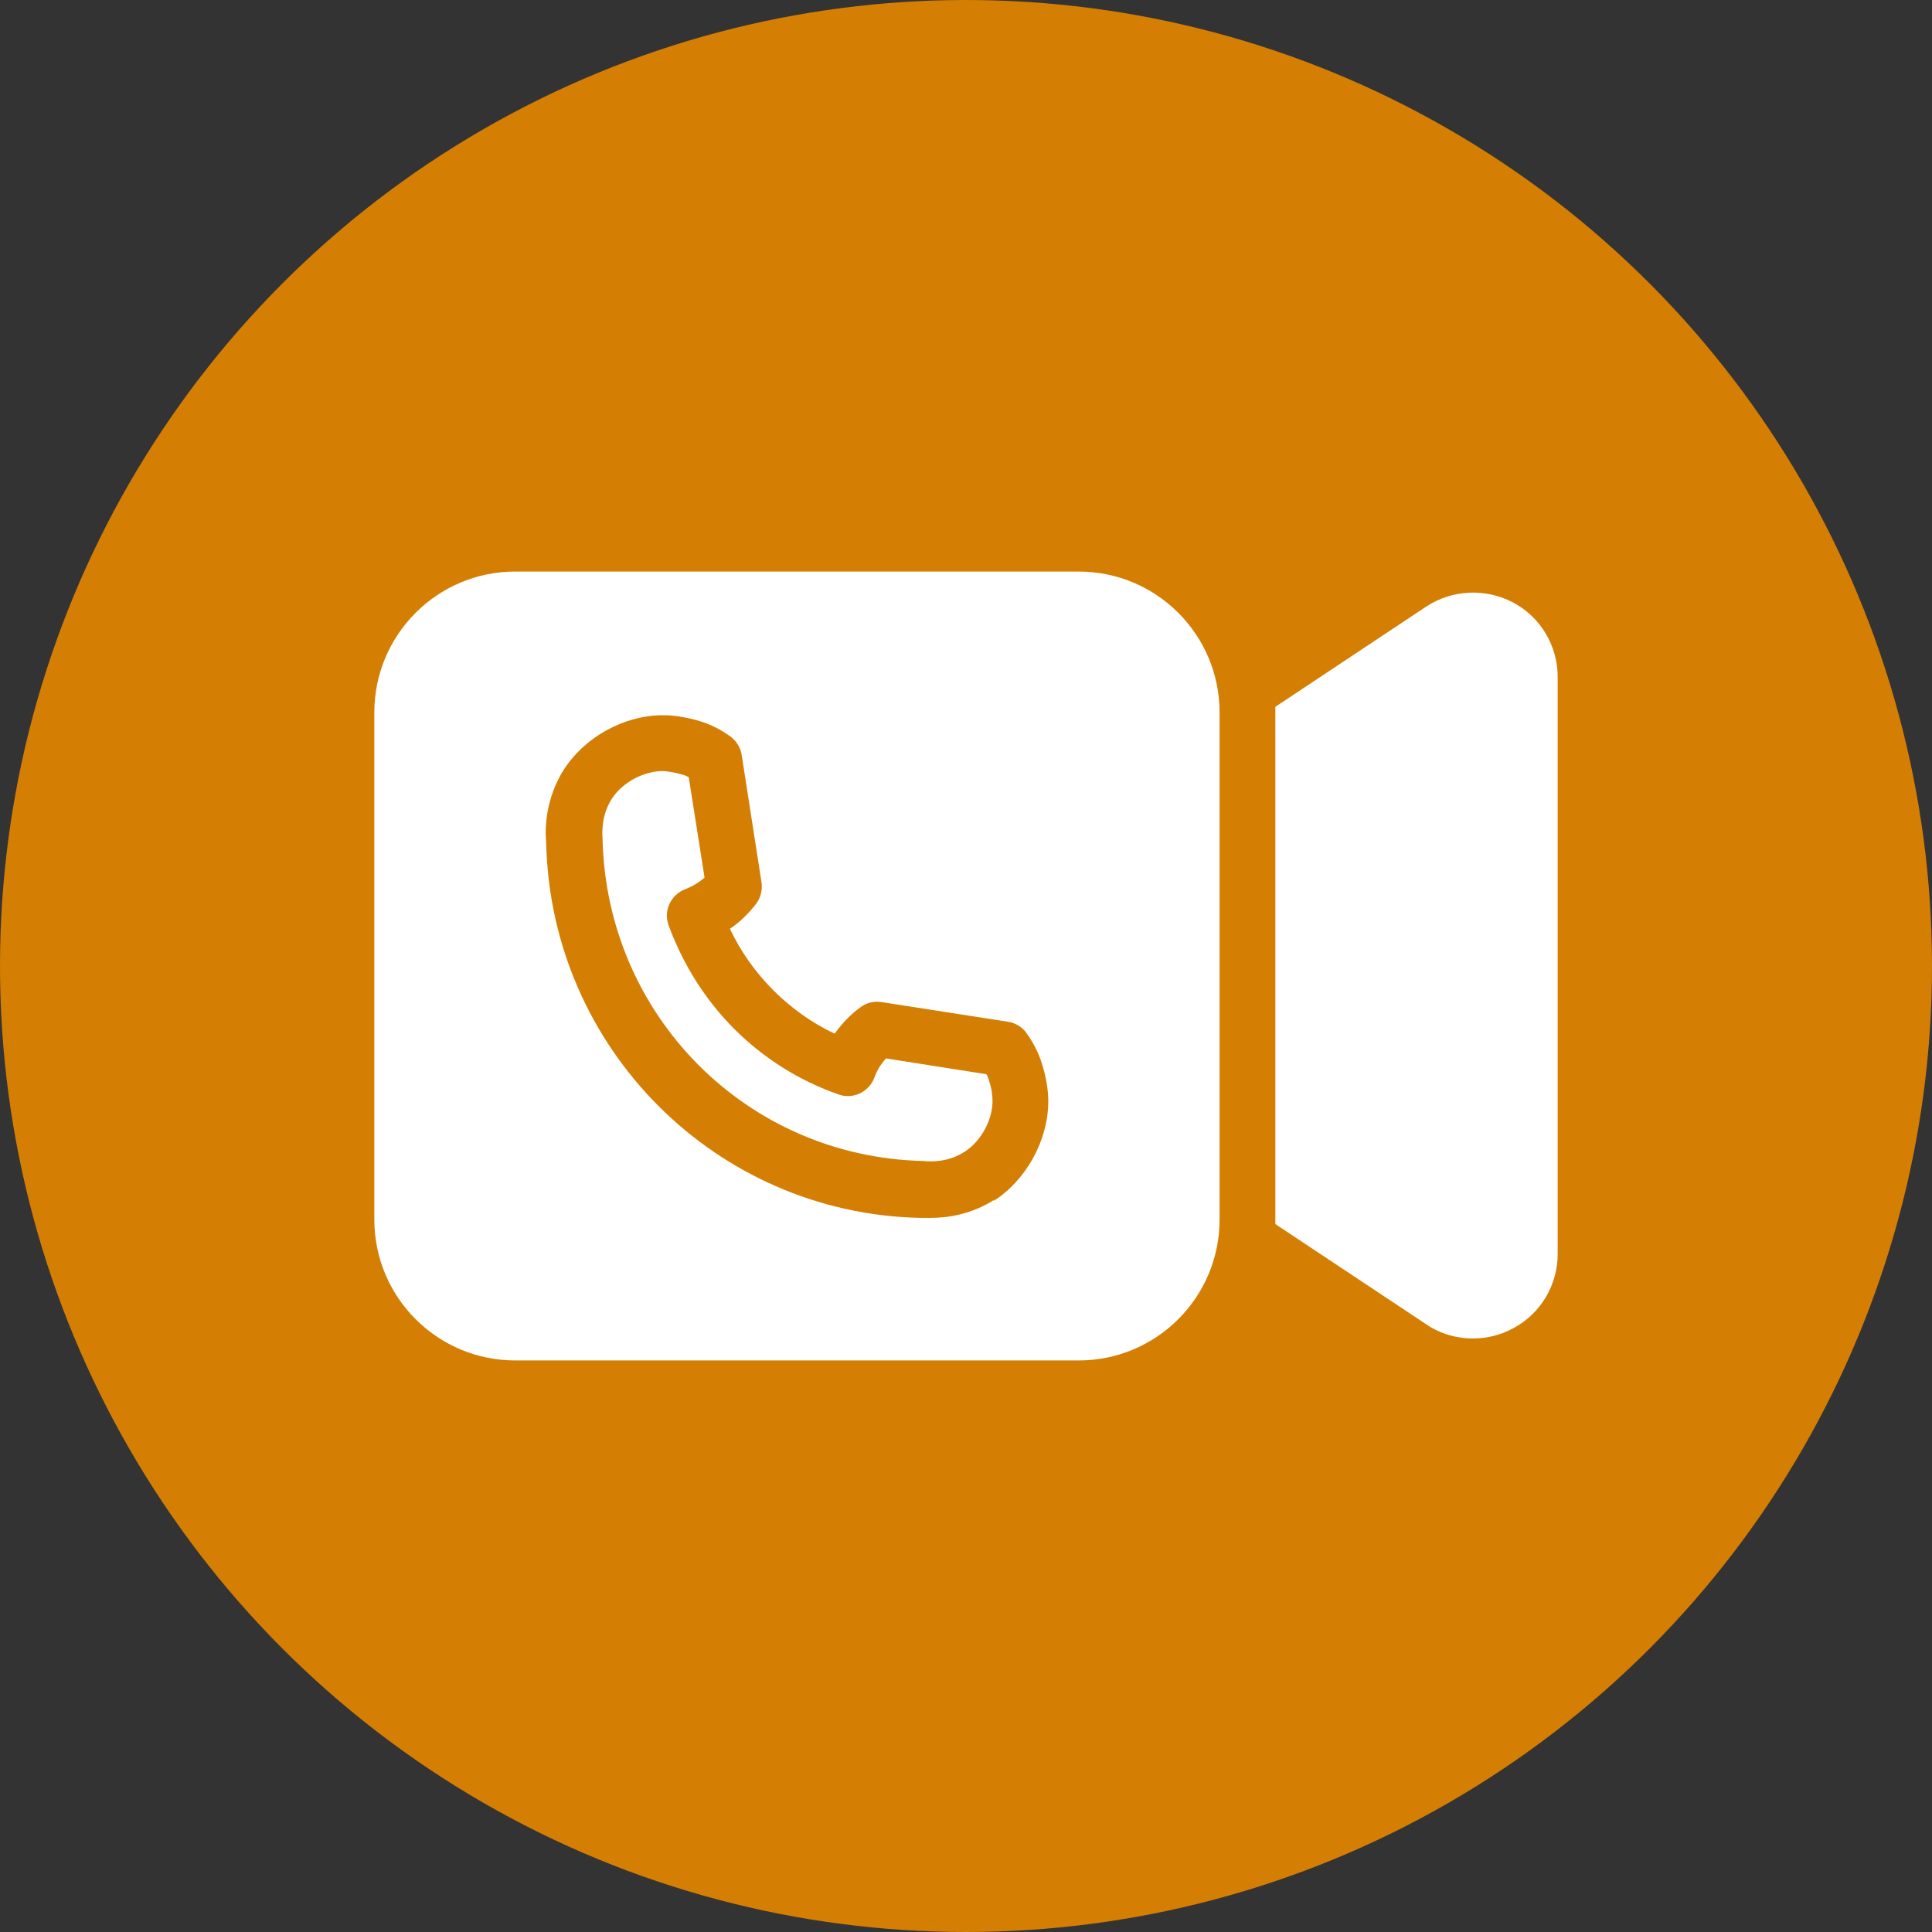
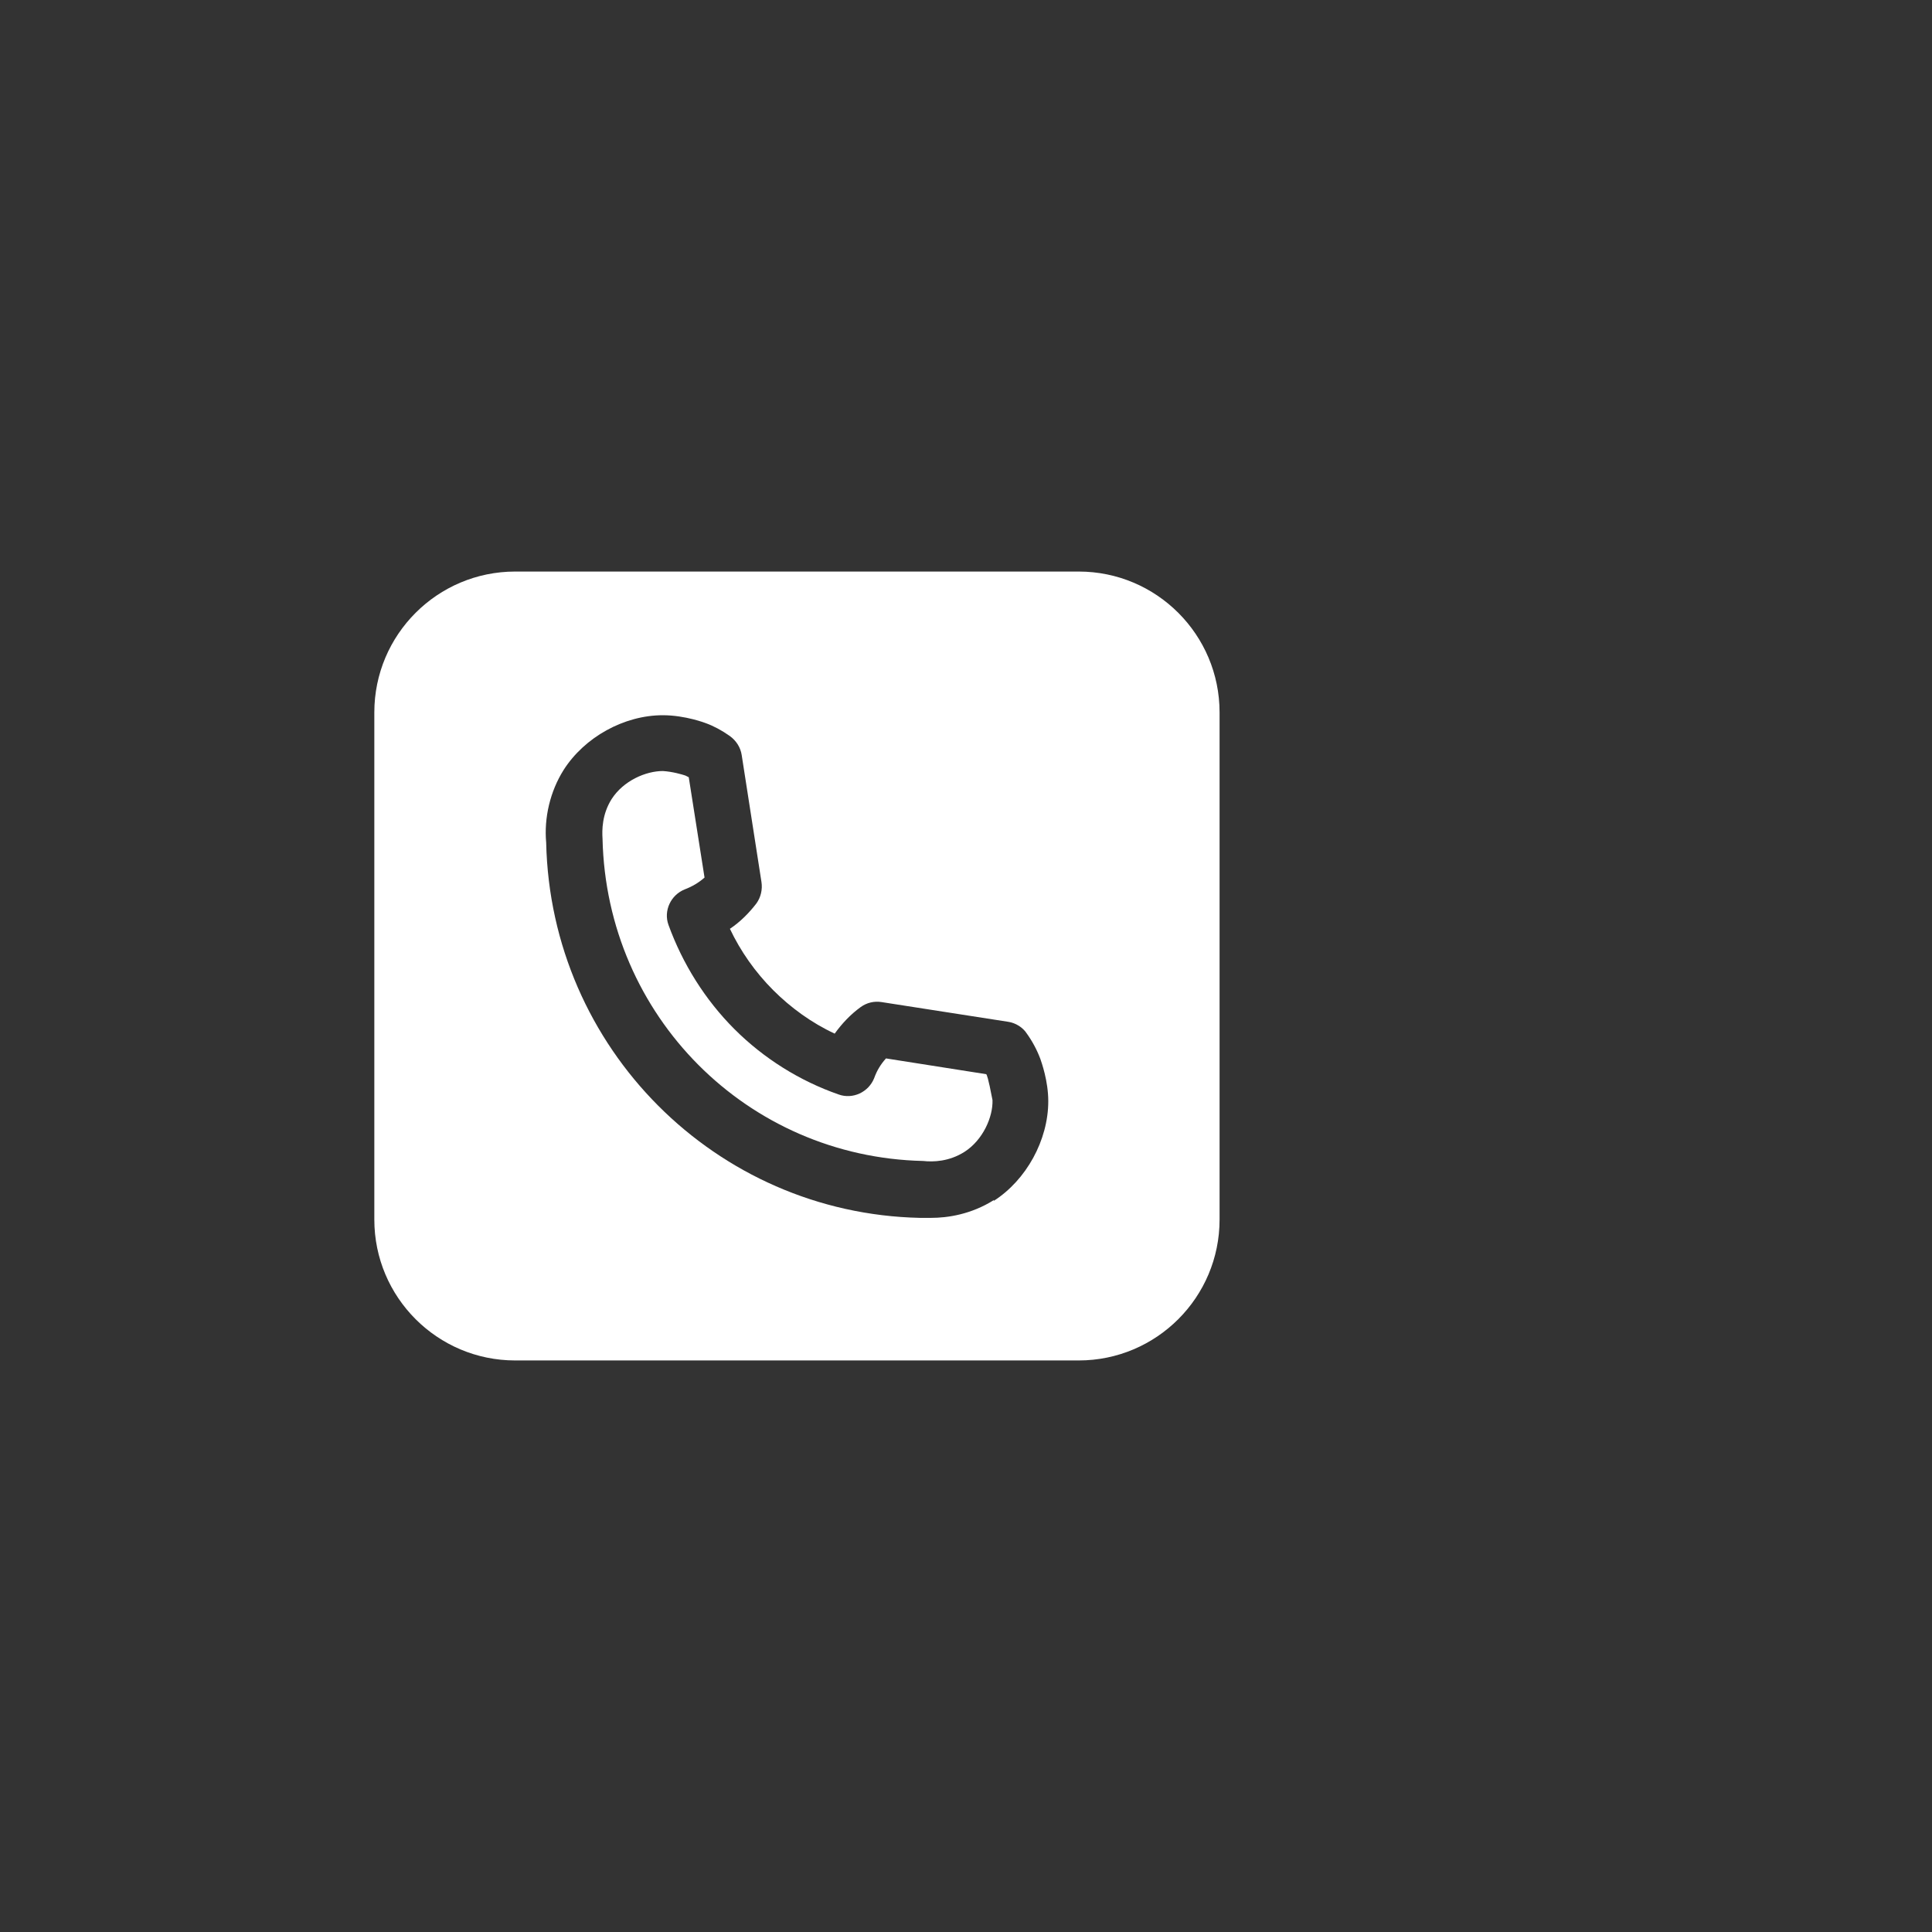
<svg xmlns="http://www.w3.org/2000/svg" width="60" height="60" viewBox="0 0 60 60" fill="none">
  <rect x="0" y="0" width="60" height="60" fill="#333333" stroke="none" />
-   <circle cx="30" cy="30" r="30" fill="#D47E04" />
-   <path d="M30.63 33.36L27.515 32.87C27.358 33.045 27.235 33.238 27.148 33.483C26.973 33.92 26.483 34.148 26.045 33.99C24.837 33.57 23.718 32.87 22.808 31.96C21.898 31.05 21.198 29.93 20.76 28.723C20.602 28.285 20.83 27.795 21.267 27.62C21.495 27.533 21.705 27.41 21.88 27.253L21.39 24.138C21.39 24.138 21.32 24.103 21.285 24.085C21.18 24.05 20.883 23.963 20.585 23.945C20.06 23.945 19.36 24.243 18.992 24.82C18.695 25.293 18.695 25.783 18.712 26.045C18.835 31.558 23.21 35.933 28.67 36.055C28.985 36.09 29.475 36.073 29.948 35.775C30.525 35.408 30.84 34.69 30.823 34.165C30.823 33.815 30.683 33.465 30.683 33.465C30.683 33.43 30.648 33.395 30.63 33.36Z" fill="white" />
+   <path d="M30.63 33.36L27.515 32.87C27.358 33.045 27.235 33.238 27.148 33.483C26.973 33.92 26.483 34.148 26.045 33.99C24.837 33.57 23.718 32.87 22.808 31.96C21.898 31.05 21.198 29.93 20.76 28.723C20.602 28.285 20.83 27.795 21.267 27.62C21.495 27.533 21.705 27.41 21.88 27.253L21.39 24.138C21.39 24.138 21.32 24.103 21.285 24.085C21.18 24.05 20.883 23.963 20.585 23.945C20.06 23.945 19.36 24.243 18.992 24.82C18.695 25.293 18.695 25.783 18.712 26.045C18.835 31.558 23.21 35.933 28.67 36.055C28.985 36.09 29.475 36.073 29.948 35.775C30.525 35.408 30.84 34.69 30.823 34.165C30.683 33.43 30.648 33.395 30.63 33.36Z" fill="white" />
  <path d="M33.5 17.75H16C13.585 17.75 11.625 19.71 11.625 22.125V37.875C11.625 40.29 13.585 42.25 16 42.25H33.5C35.915 42.25 37.875 40.29 37.875 37.875V22.125C37.875 19.71 35.915 17.75 33.5 17.75ZM30.875 37.263C30.157 37.718 29.422 37.822 28.915 37.822C28.775 37.822 28.652 37.822 28.565 37.822C22.23 37.682 17.102 32.555 16.962 26.168C16.892 25.398 17.085 24.575 17.505 23.91C18.152 22.895 19.378 22.212 20.585 22.212C21.285 22.212 21.915 22.457 21.915 22.457C22.16 22.545 22.422 22.685 22.668 22.86C22.86 23 23 23.21 23.035 23.455L23.648 27.392C23.683 27.62 23.63 27.865 23.49 28.058C23.262 28.355 22.983 28.635 22.668 28.845C23 29.545 23.455 30.192 24.015 30.753C24.558 31.295 25.205 31.767 25.922 32.1C26.15 31.785 26.413 31.505 26.727 31.277C26.92 31.137 27.148 31.085 27.375 31.12L31.312 31.733C31.54 31.767 31.767 31.907 31.89 32.1C32.065 32.345 32.205 32.608 32.31 32.888C32.345 32.992 32.555 33.57 32.555 34.2C32.555 35.407 31.872 36.65 30.858 37.297L30.875 37.263Z" fill="white" />
-   <path d="M46.992 18.712C46.135 18.258 45.102 18.31 44.297 18.835L39.607 21.95C39.607 21.95 39.607 22.055 39.607 22.108V37.858C39.607 37.858 39.607 37.962 39.607 38.015L44.297 41.13C44.735 41.428 45.242 41.568 45.75 41.568C46.17 41.568 46.607 41.462 46.992 41.252C47.85 40.797 48.375 39.905 48.375 38.943V21.023C48.375 20.06 47.85 19.168 46.992 18.712Z" fill="white" />
</svg>